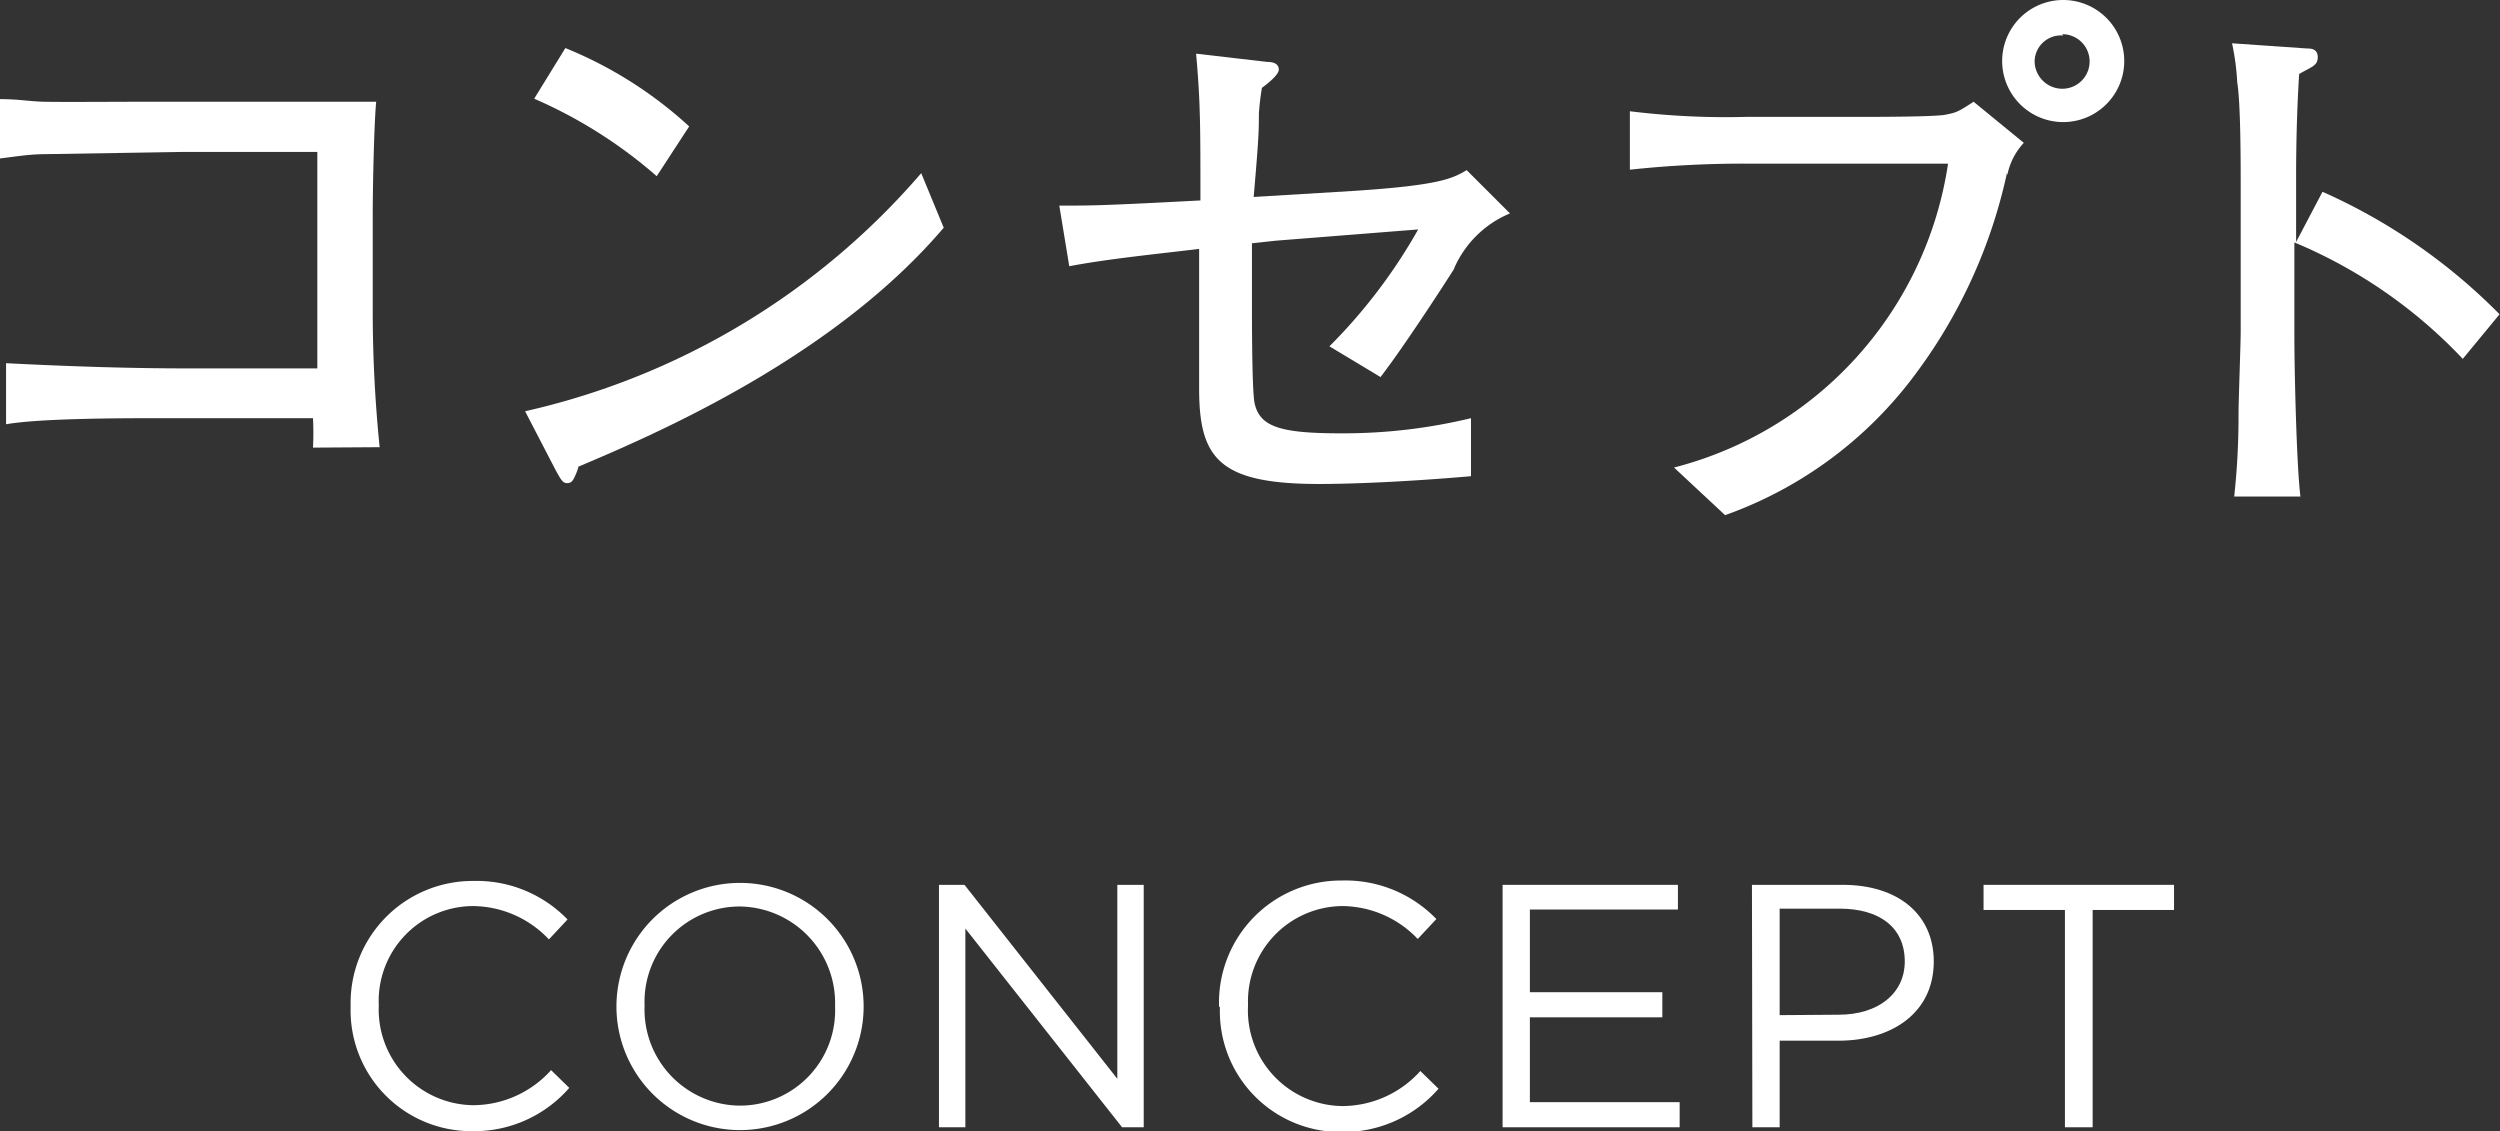
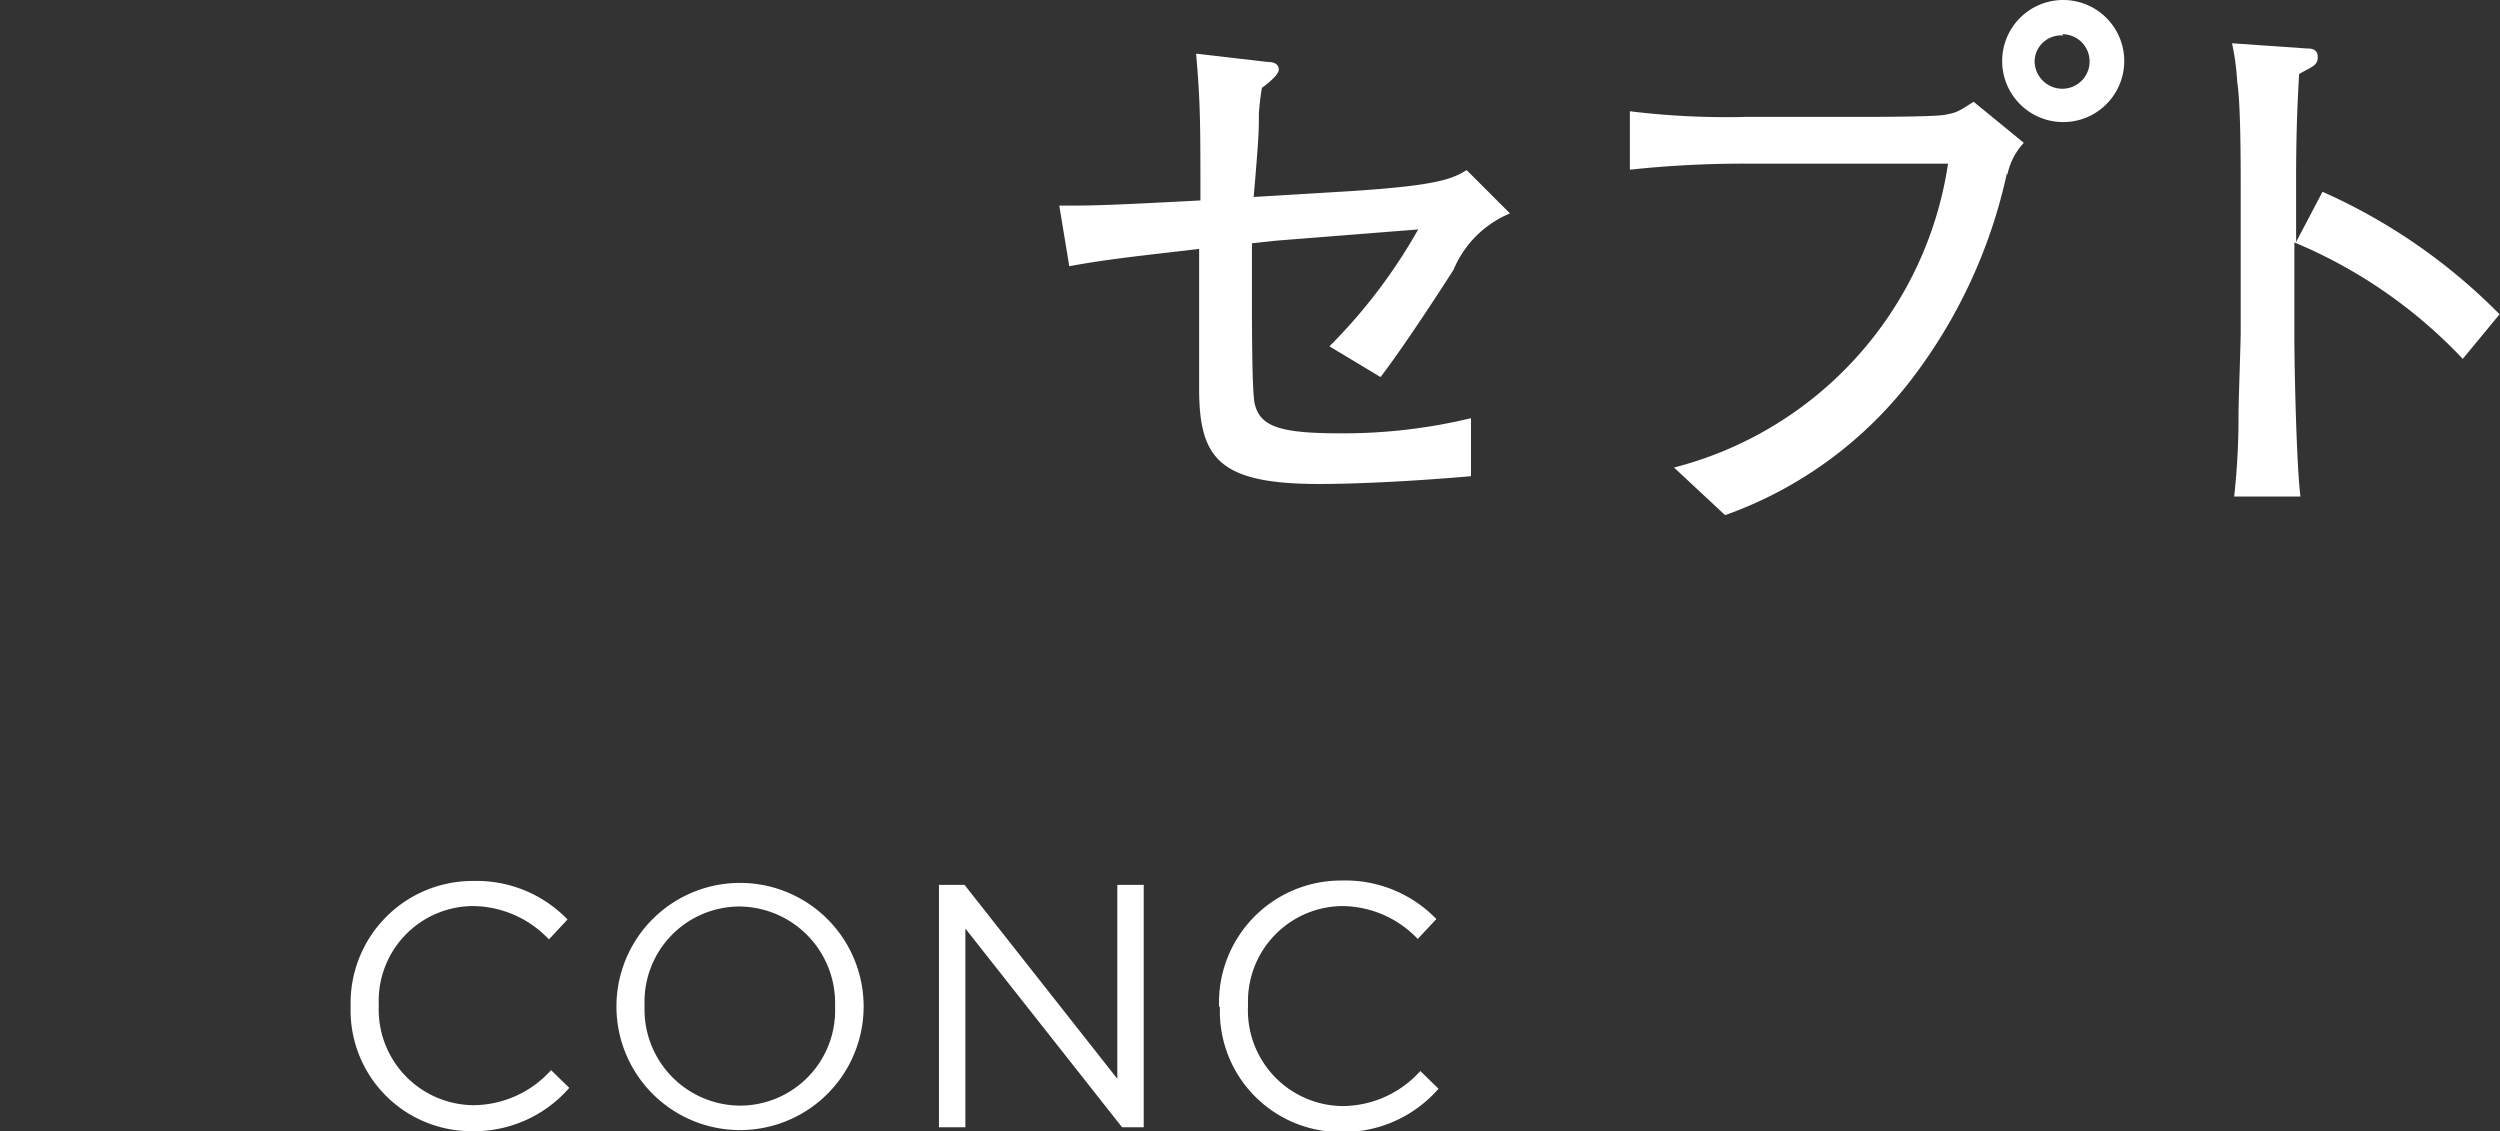
<svg xmlns="http://www.w3.org/2000/svg" viewBox="0 0 57.75 26.13">
  <rect x="0" y="0" width="57.75" height="26.13" fill="#333333" stroke="none" />
  <defs>
    <style>.cls-1{fill:#fff;}</style>
  </defs>
  <title>アセット 3</title>
  <g id="レイヤー_2" data-name="レイヤー 2">
    <g id="レイヤー_1-2" data-name="レイヤー 1">
      <g id="concept">
-         <path class="cls-1" d="M7.23,10.34a6.56,6.56,0,0,0,0-.68H3.74c-.9,0-2.79,0-3.6.14V8.39c1.39.07,2.78.12,4.19.12h3v-5H4.2l-3.1.05c-.44,0-.75.06-1.1.1V2.29c.43,0,.66.05,1,.06s1.94,0,2.26,0h3c.65,0,1.78,0,2.43,0-.05.52-.08,2-.08,2.6v2.2a31.19,31.19,0,0,0,.16,3.18Z" />
-         <path class="cls-1" d="M13.36,10.78c0,.05-.09.26-.12.3a.15.15,0,0,1-.14.08c-.09,0-.13-.05-.27-.31l-.7-1.35A17,17,0,0,0,21.28,4l.52,1.26c-2.55,3-6.64,4.76-8.44,5.52m1.81-6.71a10.87,10.87,0,0,0-2.83-1.79l.72-1.17a9.52,9.52,0,0,1,2.86,1.81Z" />
        <path class="cls-1" d="M33.59,6.21c-.13.21-1.13,1.76-1.7,2.5L30.71,8a12.49,12.49,0,0,0,2.05-2.7l-3.29.26-.55.06V7c0,.44,0,2,.06,2.31.12.55.59.7,2,.7a12.58,12.58,0,0,0,3-.35V11c-1.48.13-2.77.18-3.5.18-2.31,0-2.78-.58-2.78-2.2,0-.21,0-1.85,0-1.94V5.75c-1,.12-2.11.23-3,.4l-.23-1.4c.74,0,1,0,3.26-.12,0-1.73,0-2.26-.1-3.39l1.64.19c.23,0,.27.1.27.18s-.12.22-.39.42a6,6,0,0,0-.07.6c0,.38,0,.53-.12,1.92l2.31-.14c2-.13,2.29-.29,2.61-.48l1,1a2.42,2.42,0,0,0-1.29,1.27" />
        <path class="cls-1" d="M46.36,4a12,12,0,0,1-2.21,4.77,9.38,9.38,0,0,1-4.3,3.13l-1.18-1.1A8.55,8.55,0,0,0,45,3.78H40.31a24.44,24.44,0,0,0-2.66.14V2.57a18.1,18.1,0,0,0,2.69.13H43c.26,0,1.7,0,1.94-.05s.27-.05.65-.3l1.16.95a1.52,1.52,0,0,0-.38.74m1.29-1.22a1.41,1.41,0,0,1,0-2.82,1.41,1.41,0,1,1,0,2.82m0-2A.61.61,0,0,0,47,1.4a.64.64,0,0,0,.64.65.63.63,0,0,0,0-1.26" />
        <path class="cls-1" d="M56.89,8.29A11.35,11.35,0,0,0,53,5.6V7.76c0,.77.05,3,.14,3.71H51.61a17,17,0,0,0,.1-1.91c0-.3.05-1.61.05-1.89V4.28c0-.51,0-1.9-.08-2.38A5.66,5.66,0,0,0,51.56,1l1.73.12c.08,0,.25,0,.25.2s-.14.22-.43.39c-.05.81-.07,1.61-.07,2.4V5.59l.61-1.16a13.37,13.37,0,0,1,4.09,2.83Z" />
        <path class="cls-1" d="M8.1,23.25v0a2.82,2.82,0,0,1,2.83-2.9,2.92,2.92,0,0,1,2.18.89l-.43.46a2.44,2.44,0,0,0-1.76-.77,2.19,2.19,0,0,0-2.17,2.29v0a2.21,2.21,0,0,0,2.17,2.31,2.43,2.43,0,0,0,1.81-.81l.42.41a2.91,2.91,0,0,1-2.24,1A2.79,2.79,0,0,1,8.1,23.25" />
        <path class="cls-1" d="M14.24,23.25v0a2.85,2.85,0,1,1,5.71,0v0a2.85,2.85,0,1,1-5.71,0m5.05,0v0a2.23,2.23,0,0,0-2.21-2.31,2.2,2.2,0,0,0-2.19,2.29v0a2.22,2.22,0,0,0,2.21,2.31,2.2,2.2,0,0,0,2.19-2.29" />
        <polygon class="cls-1" points="21.69 20.44 22.28 20.44 25.81 24.92 25.81 20.44 26.42 20.44 26.42 26.04 25.92 26.04 22.3 21.45 22.3 26.04 21.69 26.04 21.69 20.44" />
        <path class="cls-1" d="M28.16,23.25v0A2.82,2.82,0,0,1,31,20.34a2.92,2.92,0,0,1,2.18.89l-.43.46A2.43,2.43,0,0,0,31,20.93a2.2,2.2,0,0,0-2.17,2.29v0A2.21,2.21,0,0,0,31,25.55a2.43,2.43,0,0,0,1.81-.81l.42.41a2.92,2.92,0,0,1-2.24,1,2.79,2.79,0,0,1-2.81-2.88" />
-         <polygon class="cls-1" points="34.71 20.44 38.76 20.44 38.76 21.01 35.34 21.01 35.34 22.92 38.4 22.92 38.4 23.5 35.34 23.5 35.34 25.46 38.8 25.46 38.8 26.04 34.71 26.04 34.71 20.44" />
-         <path class="cls-1" d="M40.47,20.44h2.1c1.26,0,2.1.67,2.1,1.77v0c0,1.21-1,1.83-2.2,1.83H41.11v2h-.63Zm2,3c.93,0,1.53-.5,1.53-1.23v0c0-.8-.6-1.22-1.5-1.22H41.11v2.46Z" />
-         <polygon class="cls-1" points="47.7 21.02 45.82 21.02 45.82 20.44 50.22 20.44 50.22 21.02 48.34 21.02 48.34 26.04 47.7 26.04 47.7 21.02" />
      </g>
    </g>
  </g>
</svg>